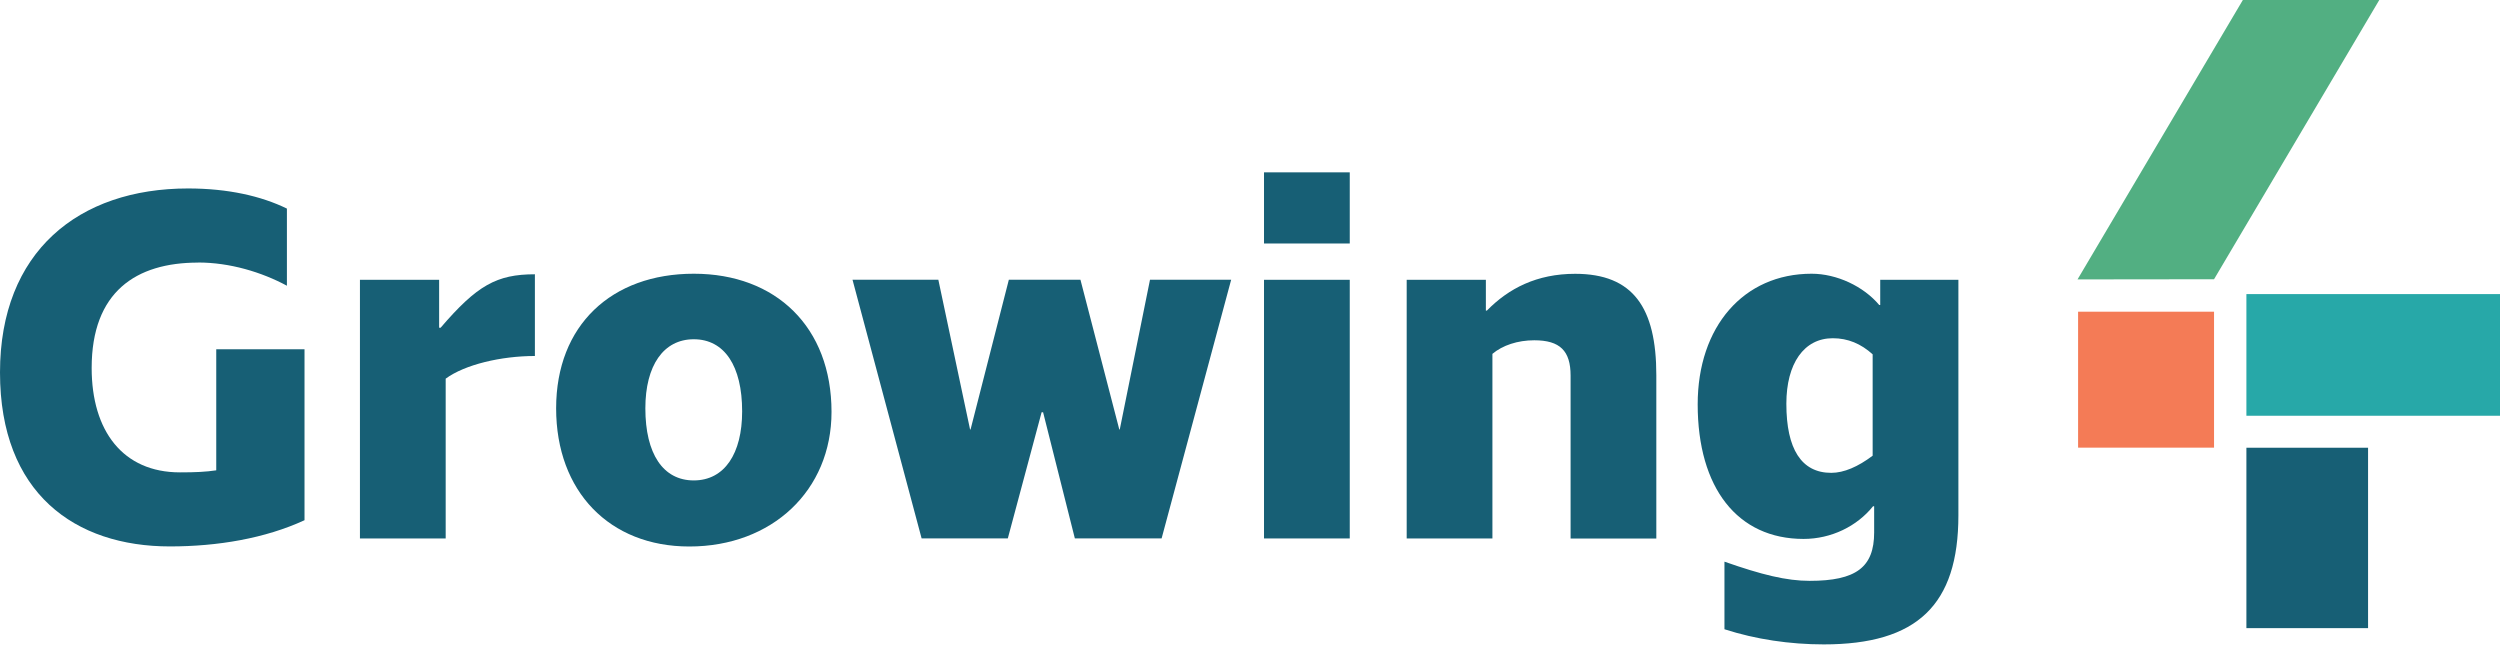
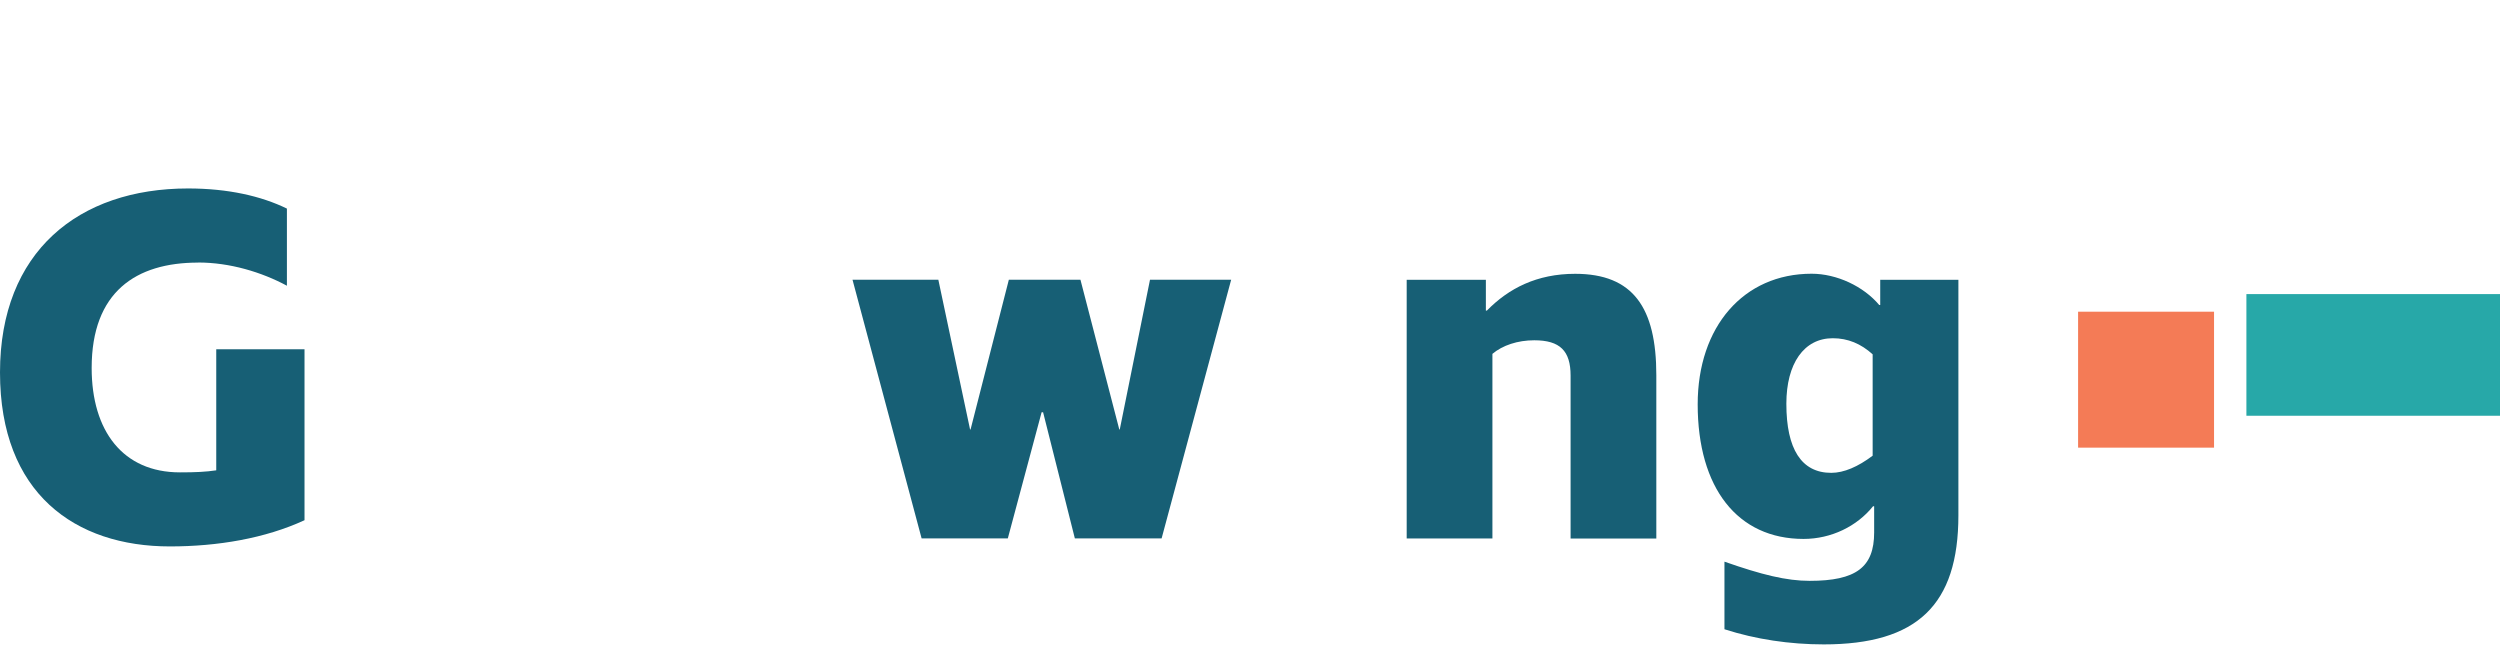
<svg xmlns="http://www.w3.org/2000/svg" fill="none" viewBox="0 0 212 55" height="55" width="212">
  <path fill="#175F75" d="M16.798 22.268C11.536 22.268 7.773 24.745 7.773 31.206C7.773 36.548 10.424 40.057 15.258 40.057C16.584 40.057 17.441 40.017 18.338 39.883V29.619H25.823V44.114C22.489 45.654 18.465 46.337 14.408 46.337C6.367 46.337 0 41.844 0 31.587C0 21.331 6.668 15.981 15.948 15.981C19.329 15.981 22.147 16.624 24.33 17.688V24.23C22.194 23.078 19.496 22.261 16.805 22.261L16.798 22.268Z" />
-   <path fill="#175F75" d="M37.794 32.103V45.66H30.523V23.727H37.238V27.791H37.365C40.445 24.203 42.112 23.259 45.359 23.259V30.188C42.494 30.188 39.414 30.918 37.794 32.11V32.103Z" />
-   <path fill="#175F75" d="M58.448 46.343C51.693 46.343 47.16 41.684 47.16 34.627C47.16 27.57 51.867 23.212 58.836 23.212C65.806 23.212 70.513 27.744 70.513 34.928C70.513 41.597 65.465 46.343 58.455 46.343H58.448ZM58.83 28.769C56.266 28.769 54.726 30.992 54.726 34.627C54.726 38.477 56.225 40.74 58.83 40.74C61.434 40.74 62.934 38.477 62.934 34.882C62.934 31.032 61.434 28.769 58.83 28.769Z" />
  <path fill="#175F75" d="M72.3 23.721H79.571L82.262 36.421H82.303L85.55 23.721H91.622L94.916 36.421H94.956L97.52 23.721H104.403L98.505 45.654H91.147L88.455 34.962H88.328L85.463 45.654H78.152L72.293 23.721H72.3Z" />
-   <path fill="#175F75" d="M107.188 20.648V14.615H114.459V20.648H107.188ZM107.188 23.727H114.459V45.66H107.188V23.727Z" />
  <path fill="#175F75" d="M133.186 31.849C133.186 29.753 132.288 28.856 130.106 28.856C128.693 28.856 127.414 29.284 126.557 30.007V45.66H119.287V23.727H126.002V26.338H126.089C127.93 24.457 130.32 23.219 133.574 23.219C138.488 23.219 140.456 26.084 140.456 31.815V45.667H133.186V31.855V31.849Z" />
  <path fill="#175F75" d="M158.841 42.922C157.475 44.63 155.292 45.701 152.942 45.701C147.339 45.701 143.964 41.382 143.964 34.286C143.964 27.698 147.854 23.212 153.625 23.212C155.761 23.212 158.031 24.283 159.356 25.863H159.443V23.727H166.072V43.699C166.072 51.311 162.563 54.645 154.656 54.645C151.791 54.645 148.885 54.217 146.234 53.36V47.629C149.401 48.74 151.496 49.256 153.458 49.256C157.395 49.256 158.928 48.104 158.928 45.152V42.929H158.841V42.922ZM155.292 40.097C156.364 40.097 157.555 39.581 158.801 38.644V30.048C157.816 29.151 156.705 28.682 155.42 28.682C152.983 28.682 151.483 30.817 151.483 34.239C151.483 38.088 152.768 40.097 155.286 40.097H155.292Z" />
  <path fill="#F47B56" d="M187.751 26.432H176.222V37.961H187.751V26.432Z" />
-   <path fill="#52AF82" d="M190.194 0L176.174 23.694L187.75 23.68L201.763 0H190.194Z" />
  <path fill="#27A8A8" d="M212 24.939H190.495V35.256H212V24.939Z" />
-   <path fill="#175F75" d="M200.812 37.968H190.495V53.266H200.812V37.968Z" />
</svg>